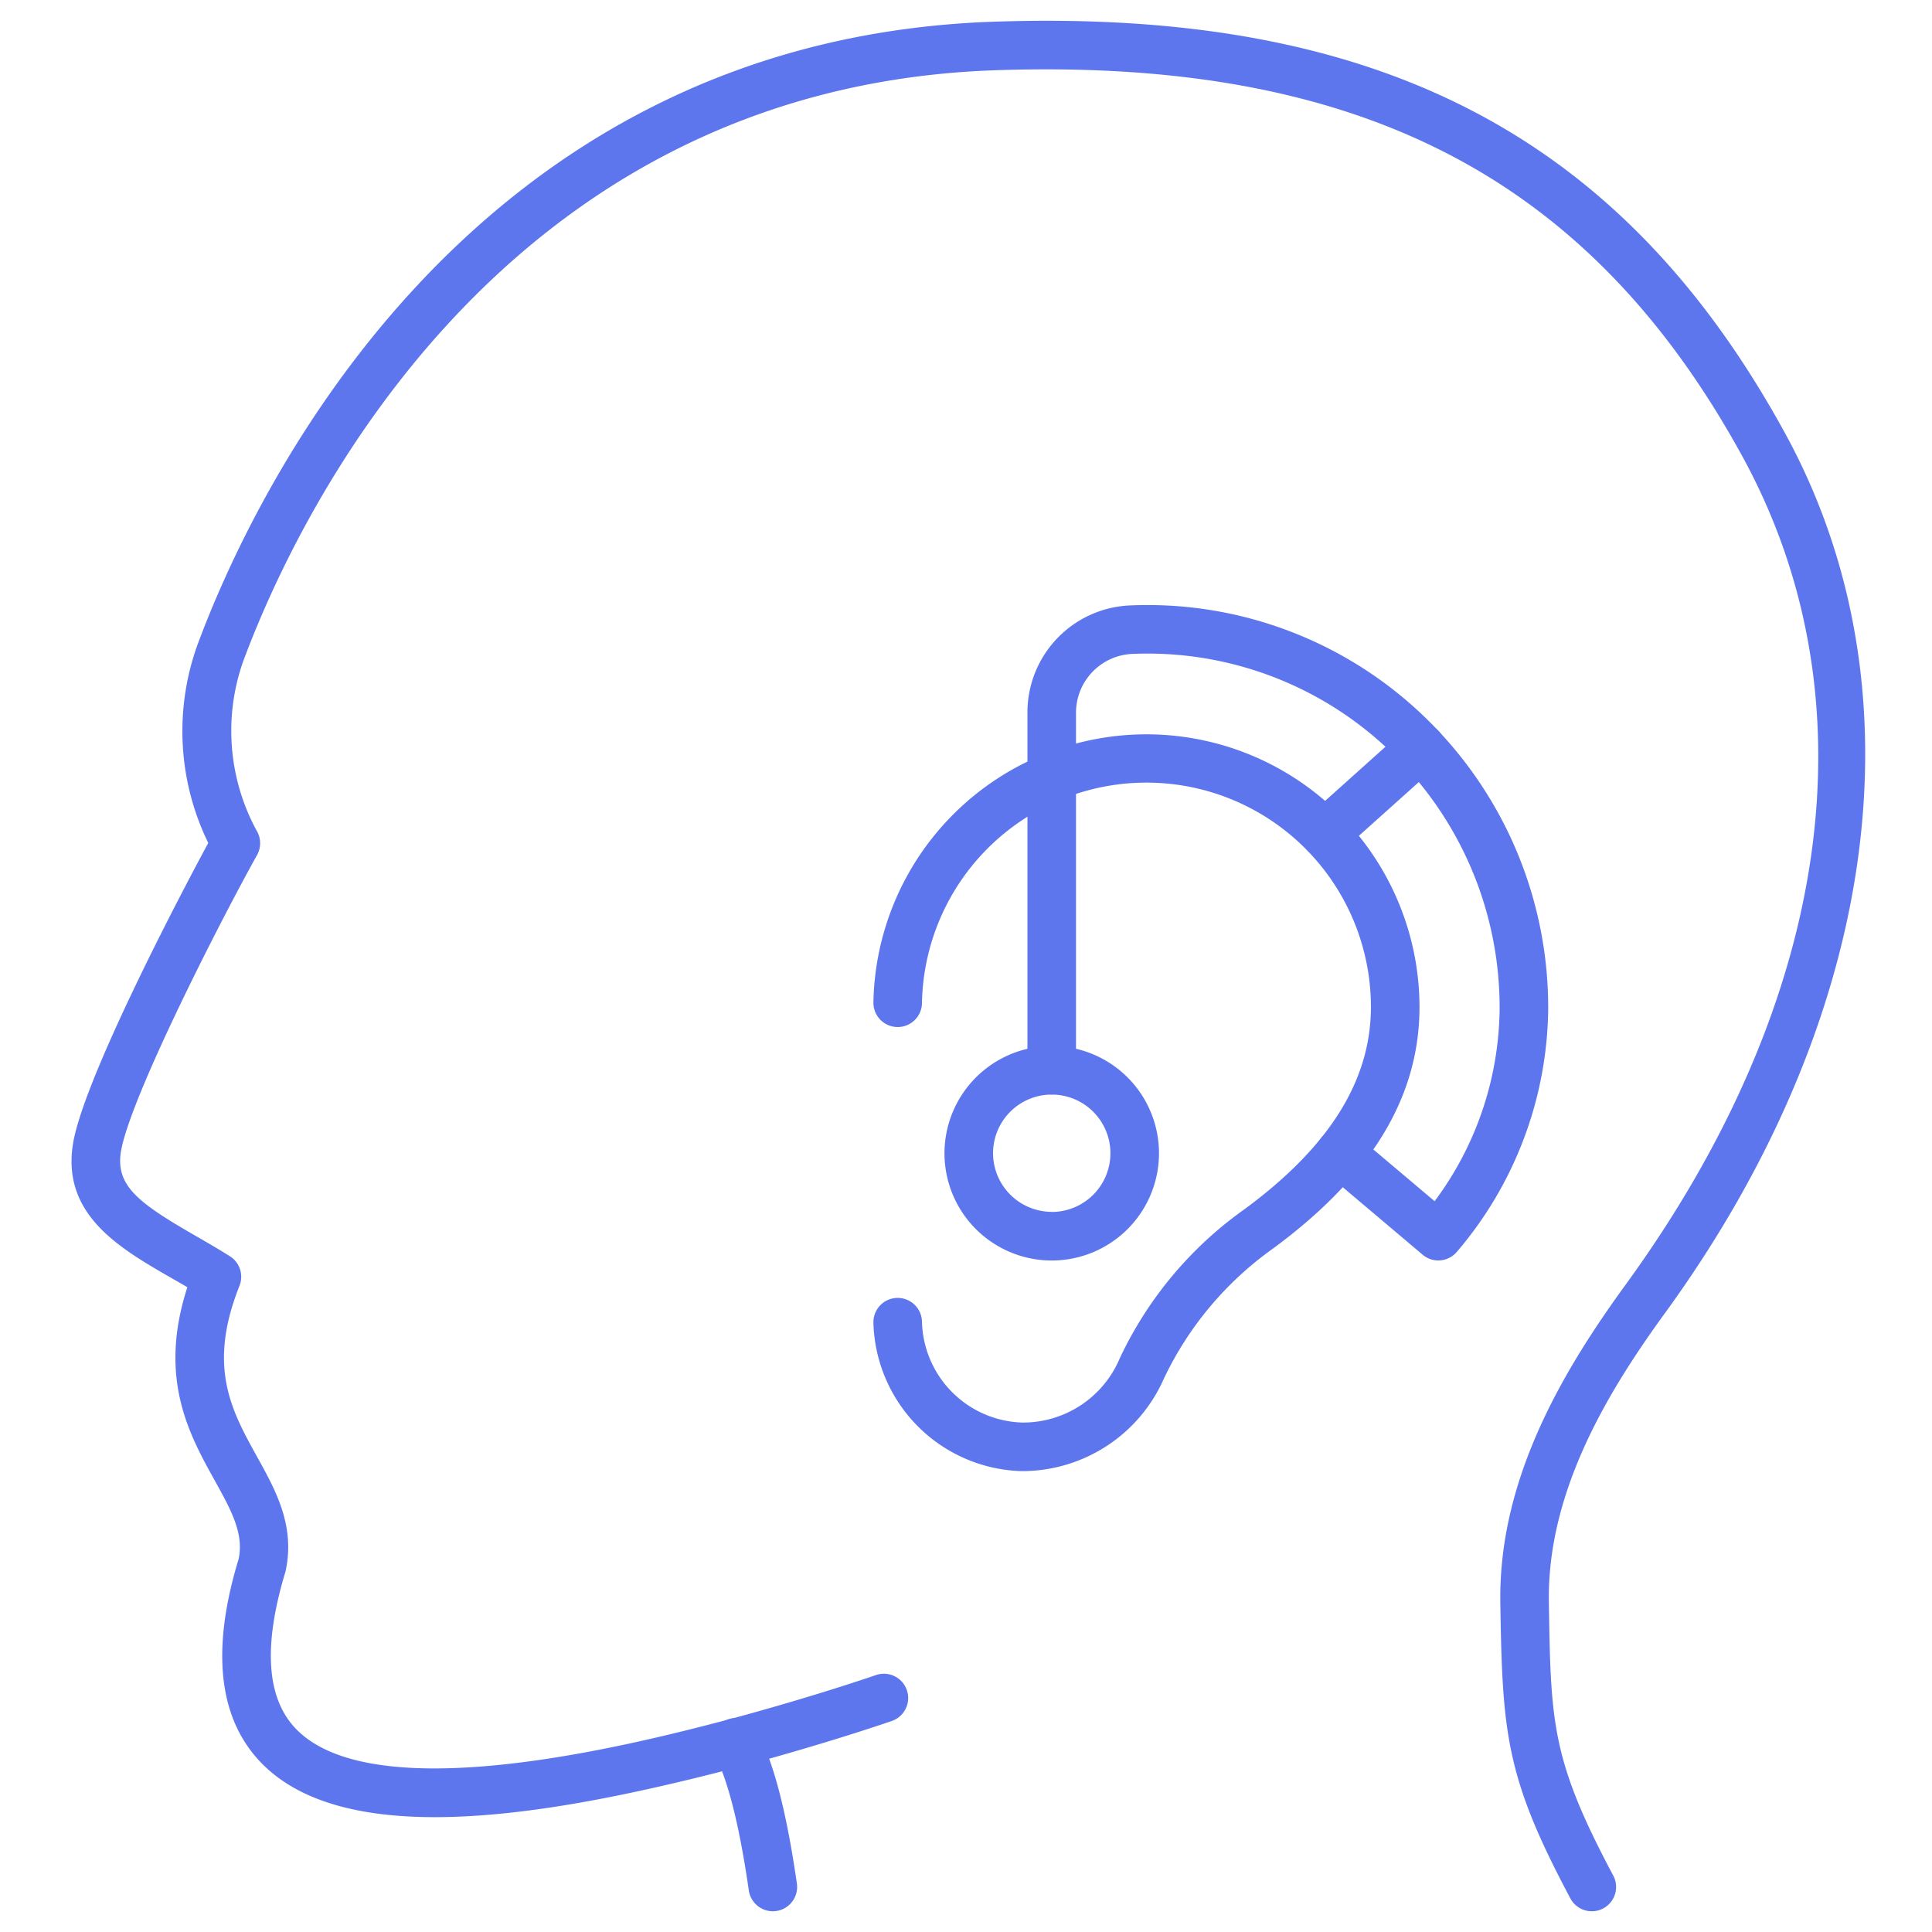
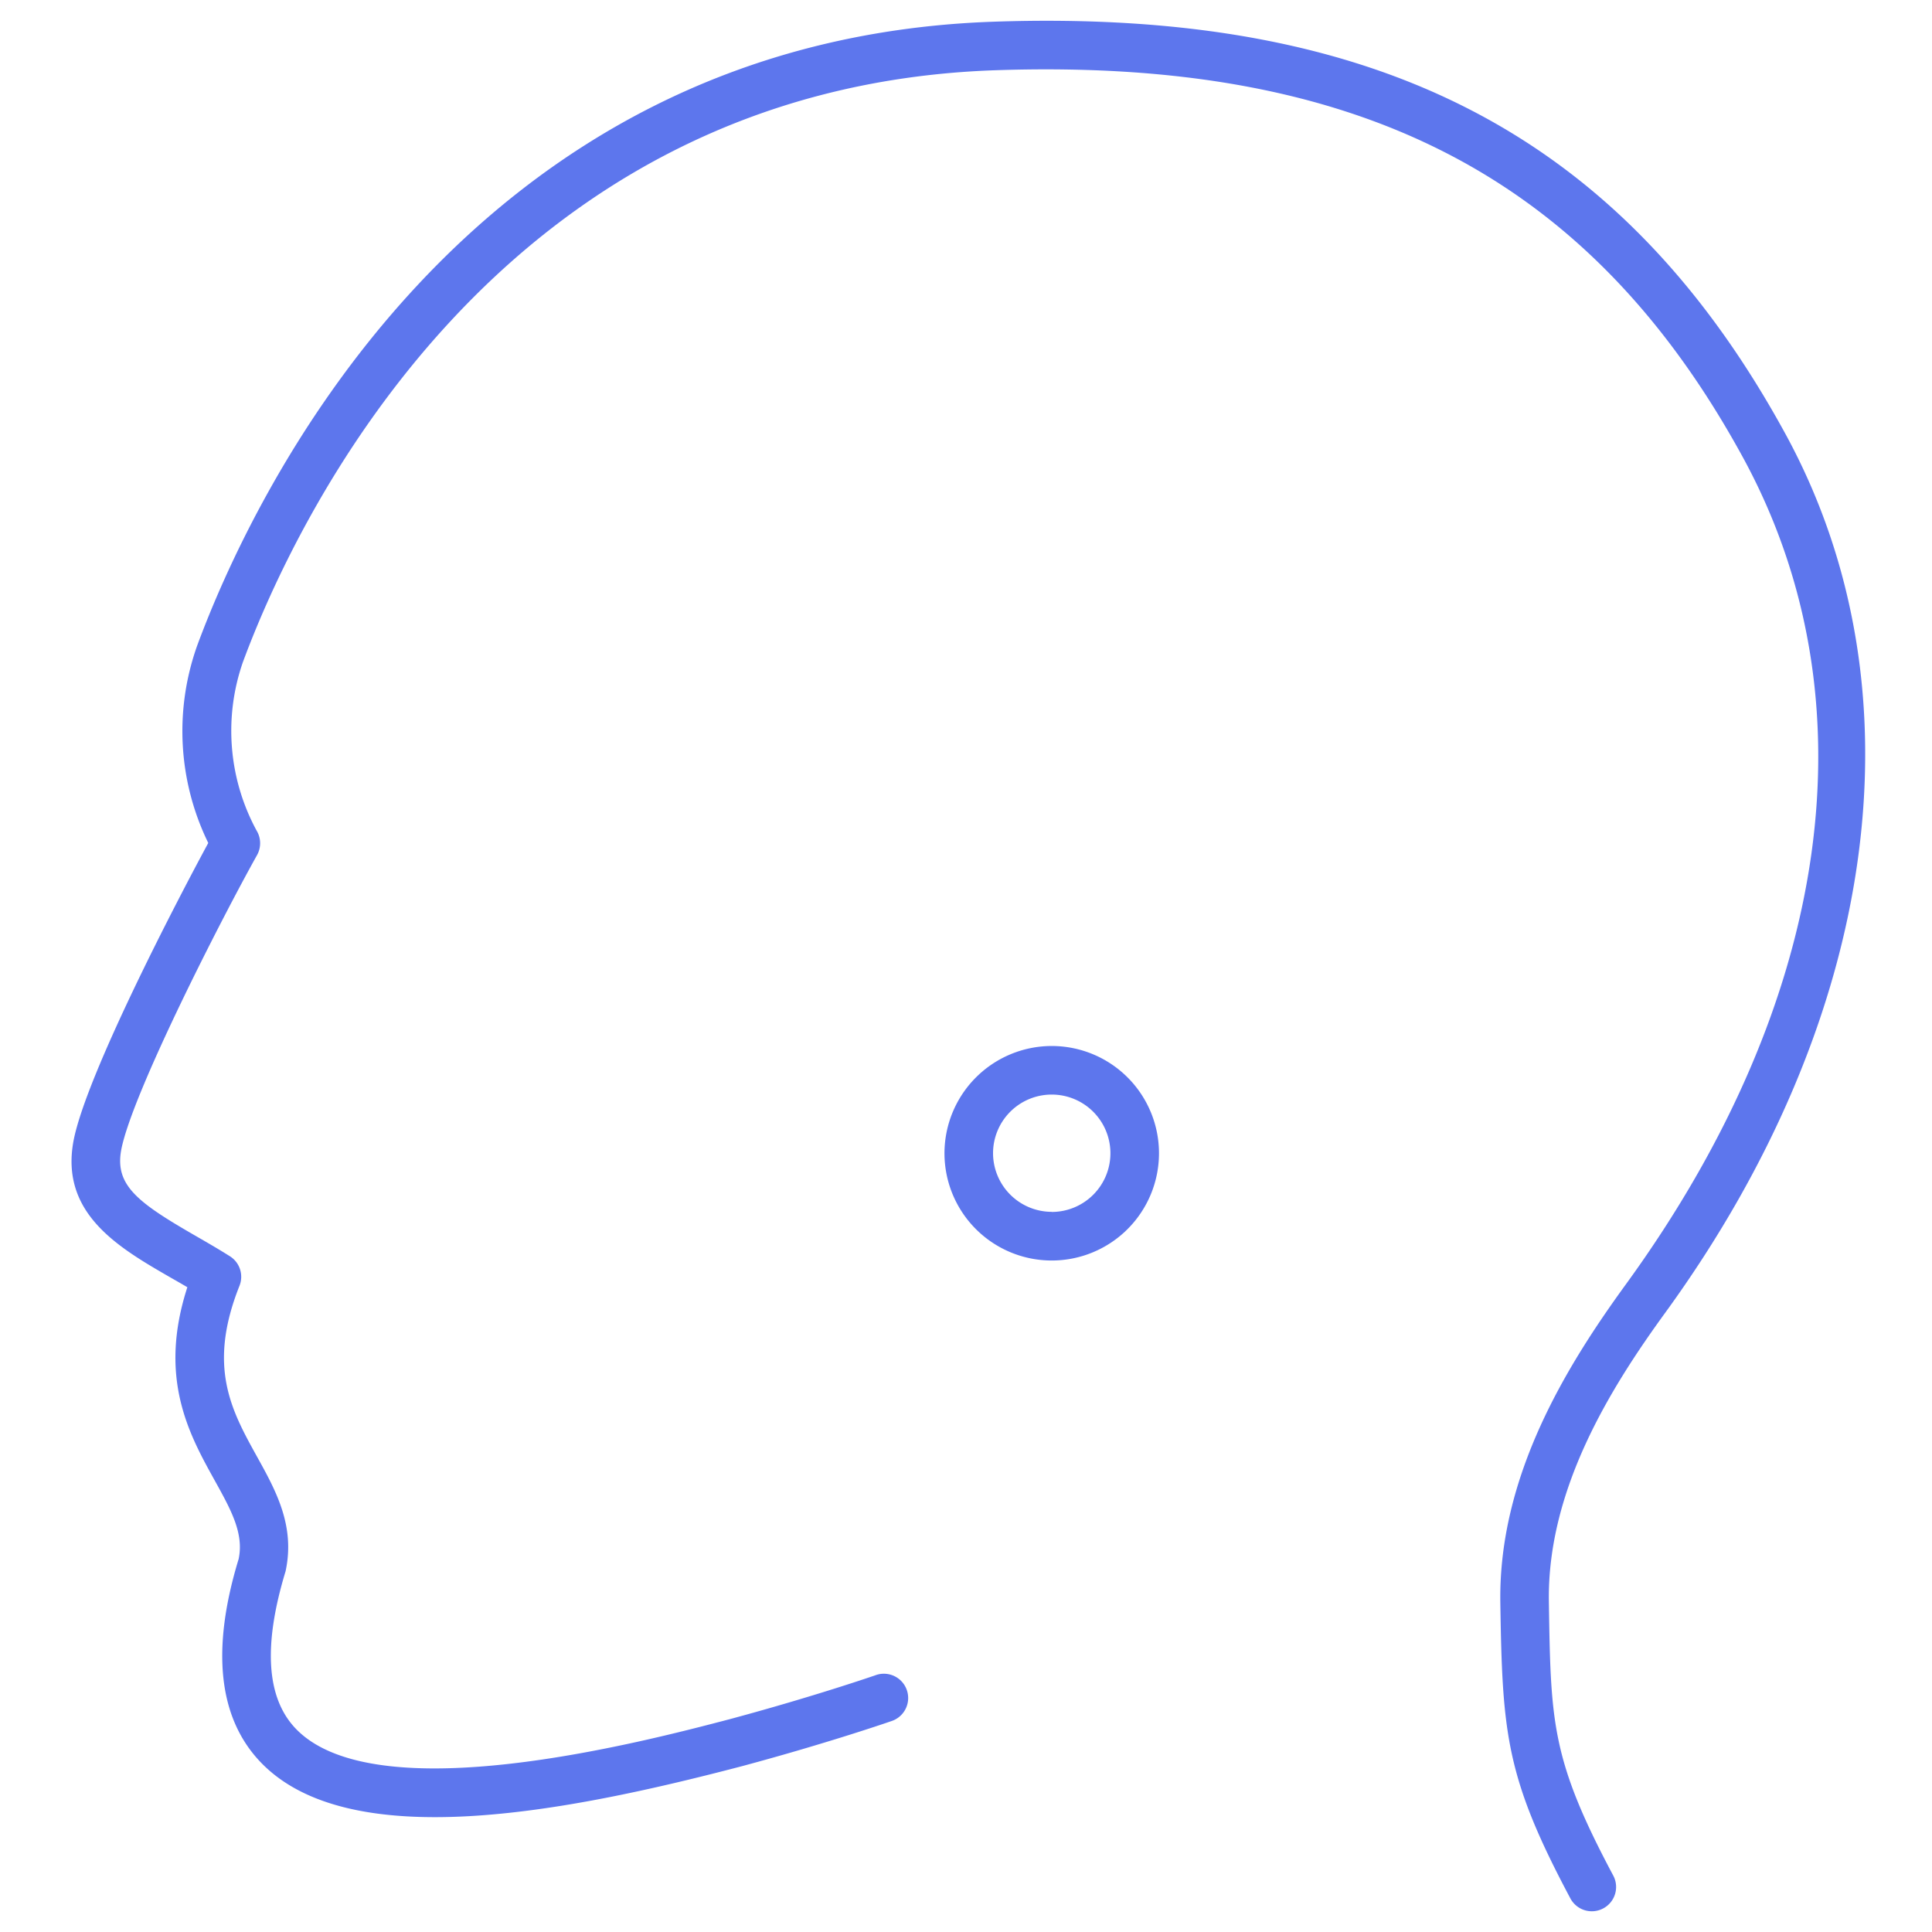
<svg xmlns="http://www.w3.org/2000/svg" id="그룹_8263" data-name="그룹 8263" width="165.432" height="165.432" viewBox="0 0 165.432 165.432">
  <defs>
    <clipPath id="clip-path">
      <rect id="사각형_12289" data-name="사각형 12289" width="153.645" height="161.881" fill="#5d76ed" />
    </clipPath>
  </defs>
-   <rect id="사각형_12288" data-name="사각형 12288" width="165.432" height="165.432" transform="translate(0)" fill="none" />
  <g id="그룹_8265" data-name="그룹 8265" transform="translate(6.13 1.775)">
    <g id="그룹_8264" data-name="그룹 8264" clip-path="url(#clip-path)">
      <path id="패스_14506" data-name="패스 14506" d="M130.167,161.889a2.079,2.079,0,0,1-1.837-1.1c-5.532-10.384-5.828-14.1-6-25.384-.149-10.8,5.664-20.2,10.746-27.192,17.689-24.331,21.329-50.17,9.987-70.891C129.955,13.375,110.221,3.176,79.073,4.247c-42.952,1.478-60.167,39.176-64.42,50.7a17.905,17.905,0,0,0,1.178,14.4,2.092,2.092,0,0,1,.044,2.1C12.846,76.861,5.2,91.81,4.251,96.651c-.588,3.062,1.376,4.533,6.343,7.394.973.561,1.972,1.137,2.954,1.757a2.079,2.079,0,0,1,.821,2.528c-2.764,6.936-.692,10.673,1.5,14.629,1.615,2.912,3.285,5.923,2.446,9.816-1.943,6.391-1.633,10.871.878,13.484,6.849,7.127,29.685,1.14,37.189-.828,7.227-1.945,12.429-3.748,12.481-3.766a2.079,2.079,0,0,1,1.367,3.928c-.217.075-5.4,1.872-12.78,3.858-15.238,4-33.686,7.567-41.255-.31-3.634-3.782-4.273-9.64-1.9-17.411.466-2.2-.649-4.208-2.061-6.754-2.176-3.923-4.85-8.744-2.33-16.522-.465-.274-.929-.541-1.386-.8-4.48-2.581-9.558-5.505-8.35-11.791C1.281,90.189,9.1,75.2,11.695,70.413A21.8,21.8,0,0,1,10.751,53.5C15.231,41.368,33.388,1.658,78.93.091c32.919-1.133,53.823,9.733,67.779,35.231,11.967,21.864,8.128,50.027-10.271,75.334-4.7,6.468-10.083,15.119-9.951,24.685.16,10.393.208,13.531,5.513,23.49a2.08,2.08,0,0,1-1.833,3.058Z" transform="translate(0.008 -0.007)" fill="#5d76ed" />
-       <path id="패스_14507" data-name="패스 14507" d="M163.423,435.887a2.08,2.08,0,0,1-2.055-1.783c-1.108-7.679-2.3-10.29-2.744-11.273-.118-.26-.2-.467-.265-.637a2.086,2.086,0,0,1,.446-2.232,2.06,2.06,0,0,1,2.924-.032,2.255,2.255,0,0,1,.577.964c.667,1.452,1.985,4.349,3.178,12.616a2.082,2.082,0,0,1-2.061,2.377Z" transform="translate(-103.379 -274.006)" fill="#5d76ed" />
-       <path id="패스_14508" data-name="패스 14508" d="M211.029,239.307c-.1,0-.2,0-.293,0a13.062,13.062,0,0,1-12.631-12.716,2.079,2.079,0,0,1,4.158-.07,8.863,8.863,0,0,0,8.57,8.628,8.984,8.984,0,0,0,8.371-5.513,32.656,32.656,0,0,1,10.687-12.761c7.265-5.351,10.815-11.025,10.815-17.318a19.223,19.223,0,0,0-38.443-.32,2.079,2.079,0,0,1-4.158-.067,23.382,23.382,0,0,1,46.76.388c0,7.707-4.1,14.476-12.546,20.694a28.834,28.834,0,0,0-9.331,11.111A13.269,13.269,0,0,1,211.029,239.307Z" transform="translate(-129.447 -115.115)" fill="#5d76ed" />
      <path id="패스_14509" data-name="패스 14509" d="M224.846,253.3a9.184,9.184,0,1,1-9.184,9.184A9.194,9.194,0,0,1,224.846,253.3Zm0,14.209a5.025,5.025,0,1,0-5.025-5.025A5.031,5.031,0,0,0,224.846,267.5Z" transform="translate(-140.919 -165.509)" fill="#5d76ed" />
-       <path id="패스_14510" data-name="패스 14510" d="M271.345,200.5a2.079,2.079,0,0,1-1.342-.491l-8.411-7.106a2.079,2.079,0,0,1,2.684-3.177l6.75,5.7a27.957,27.957,0,0,0,5.566-16.435,30.367,30.367,0,0,0-9.171-21.905,30,30,0,0,0-22.241-8.525,5.038,5.038,0,0,0-4.86,5.074v30.572a2.079,2.079,0,1,1-4.159,0V153.638a9.17,9.17,0,0,1,8.785-9.227,34.163,34.163,0,0,1,25.372,9.694,34.545,34.545,0,0,1,10.433,24.919,32.493,32.493,0,0,1-7.8,20.714,2.08,2.08,0,0,1-1.419.753Q271.44,200.5,271.345,200.5Z" transform="translate(-154.314 -94.345)" fill="#5d76ed" />
-       <path id="선_138" data-name="선 138" d="M-3.92,5.52a2.074,2.074,0,0,1-1.549-.691,2.079,2.079,0,0,1,.16-2.936L2.9-5.469a2.079,2.079,0,0,1,2.936.16,2.079,2.079,0,0,1-.16,2.936L-2.532,4.989A2.072,2.072,0,0,1-3.92,5.52Z" transform="translate(111.245 66.164)" fill="#5d76ed" />
    </g>
  </g>
</svg>